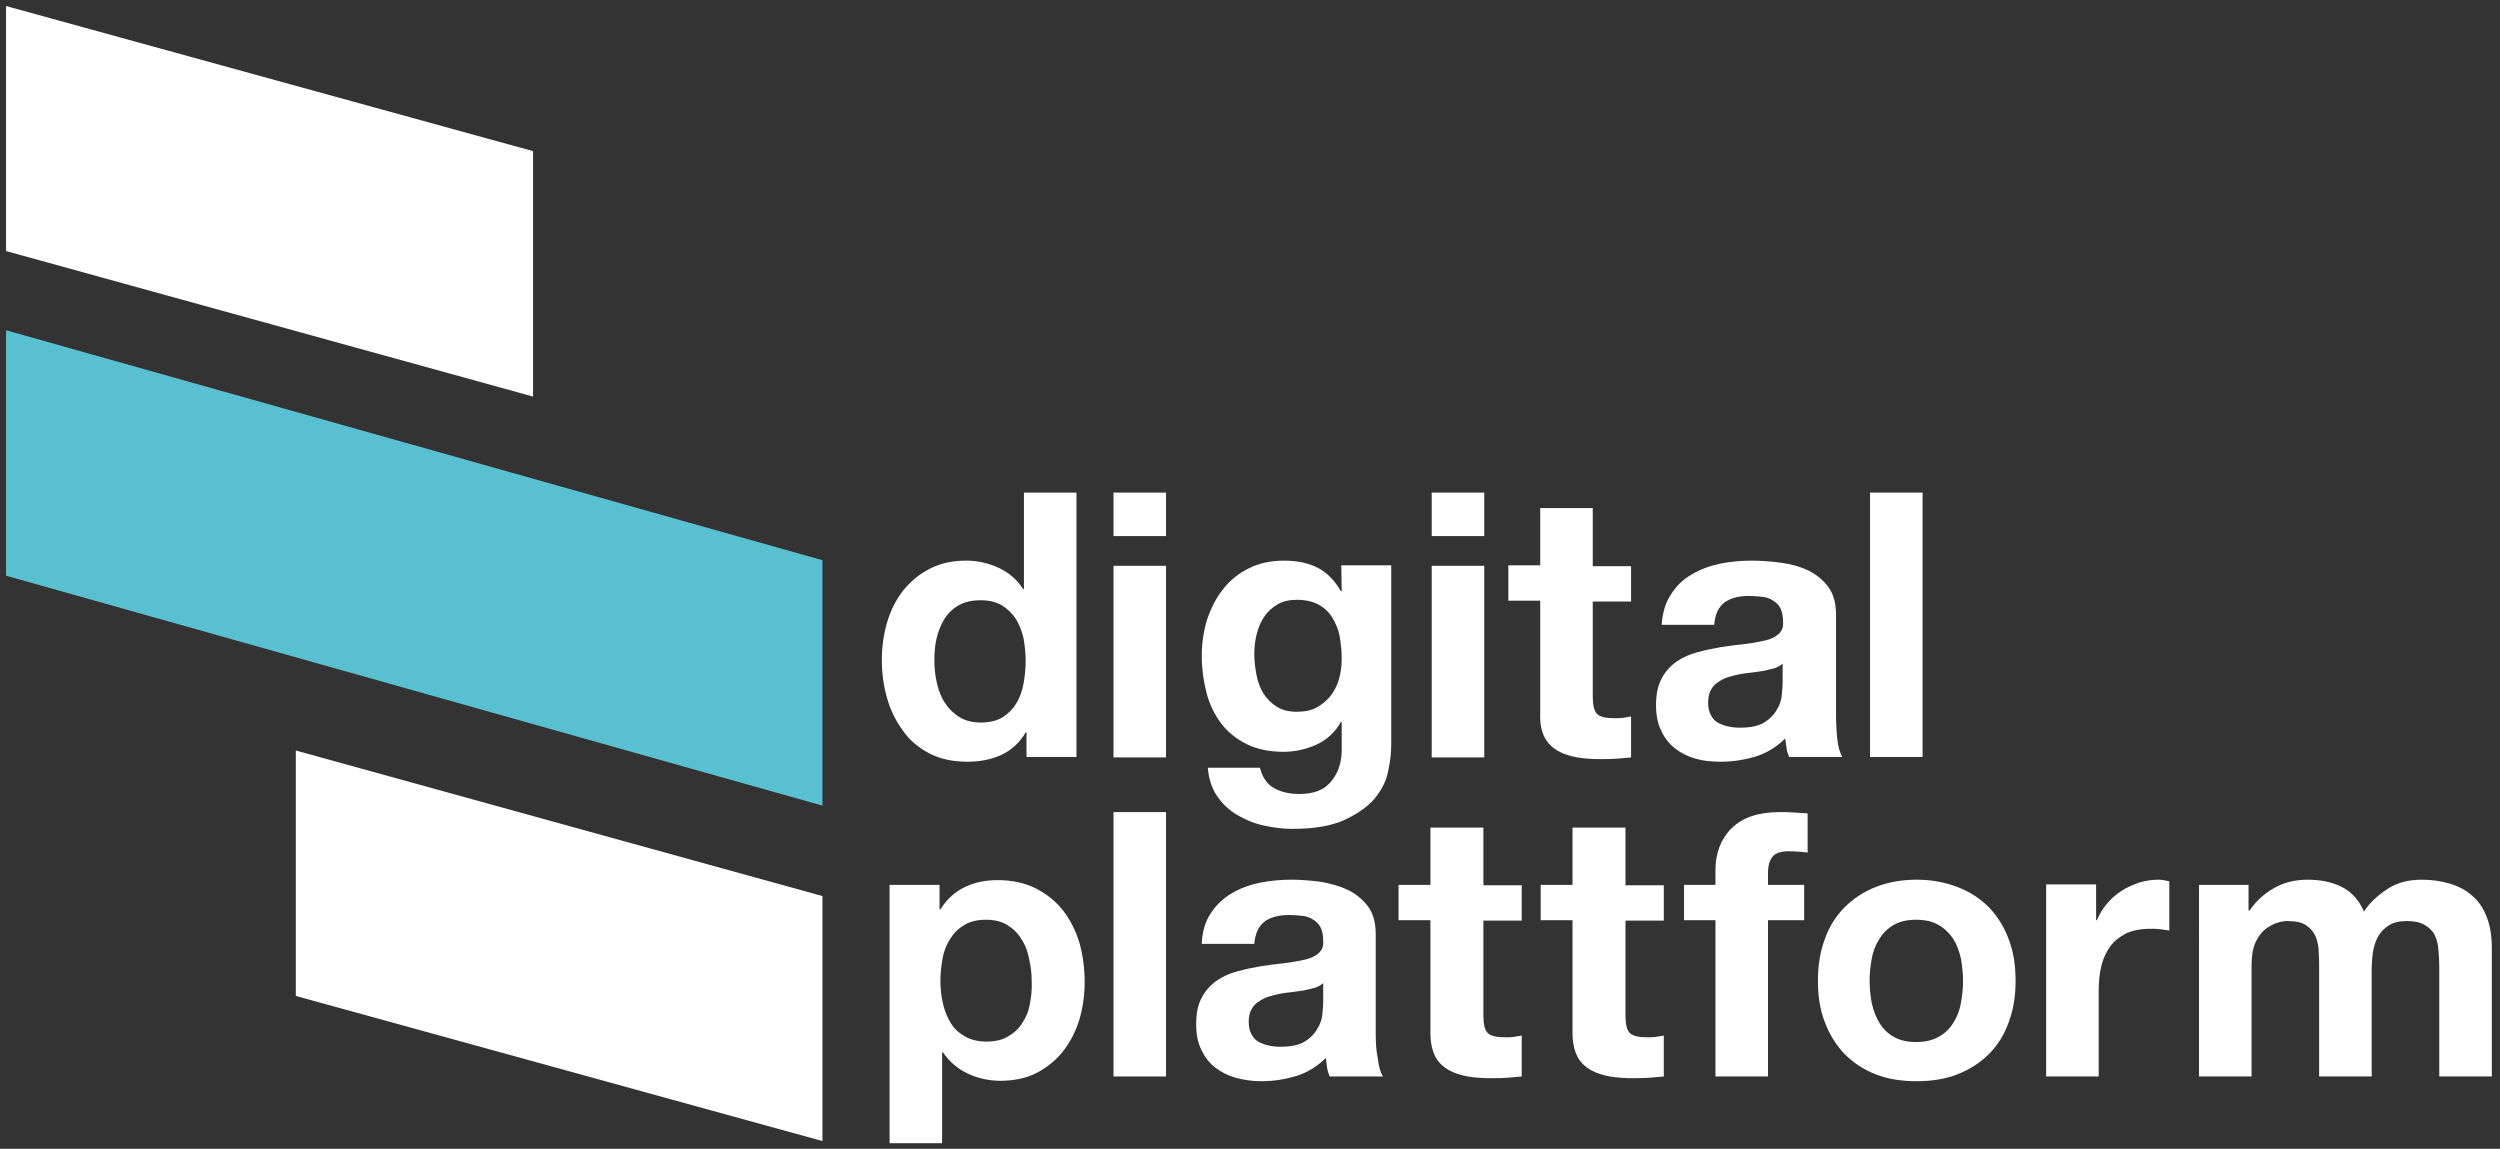
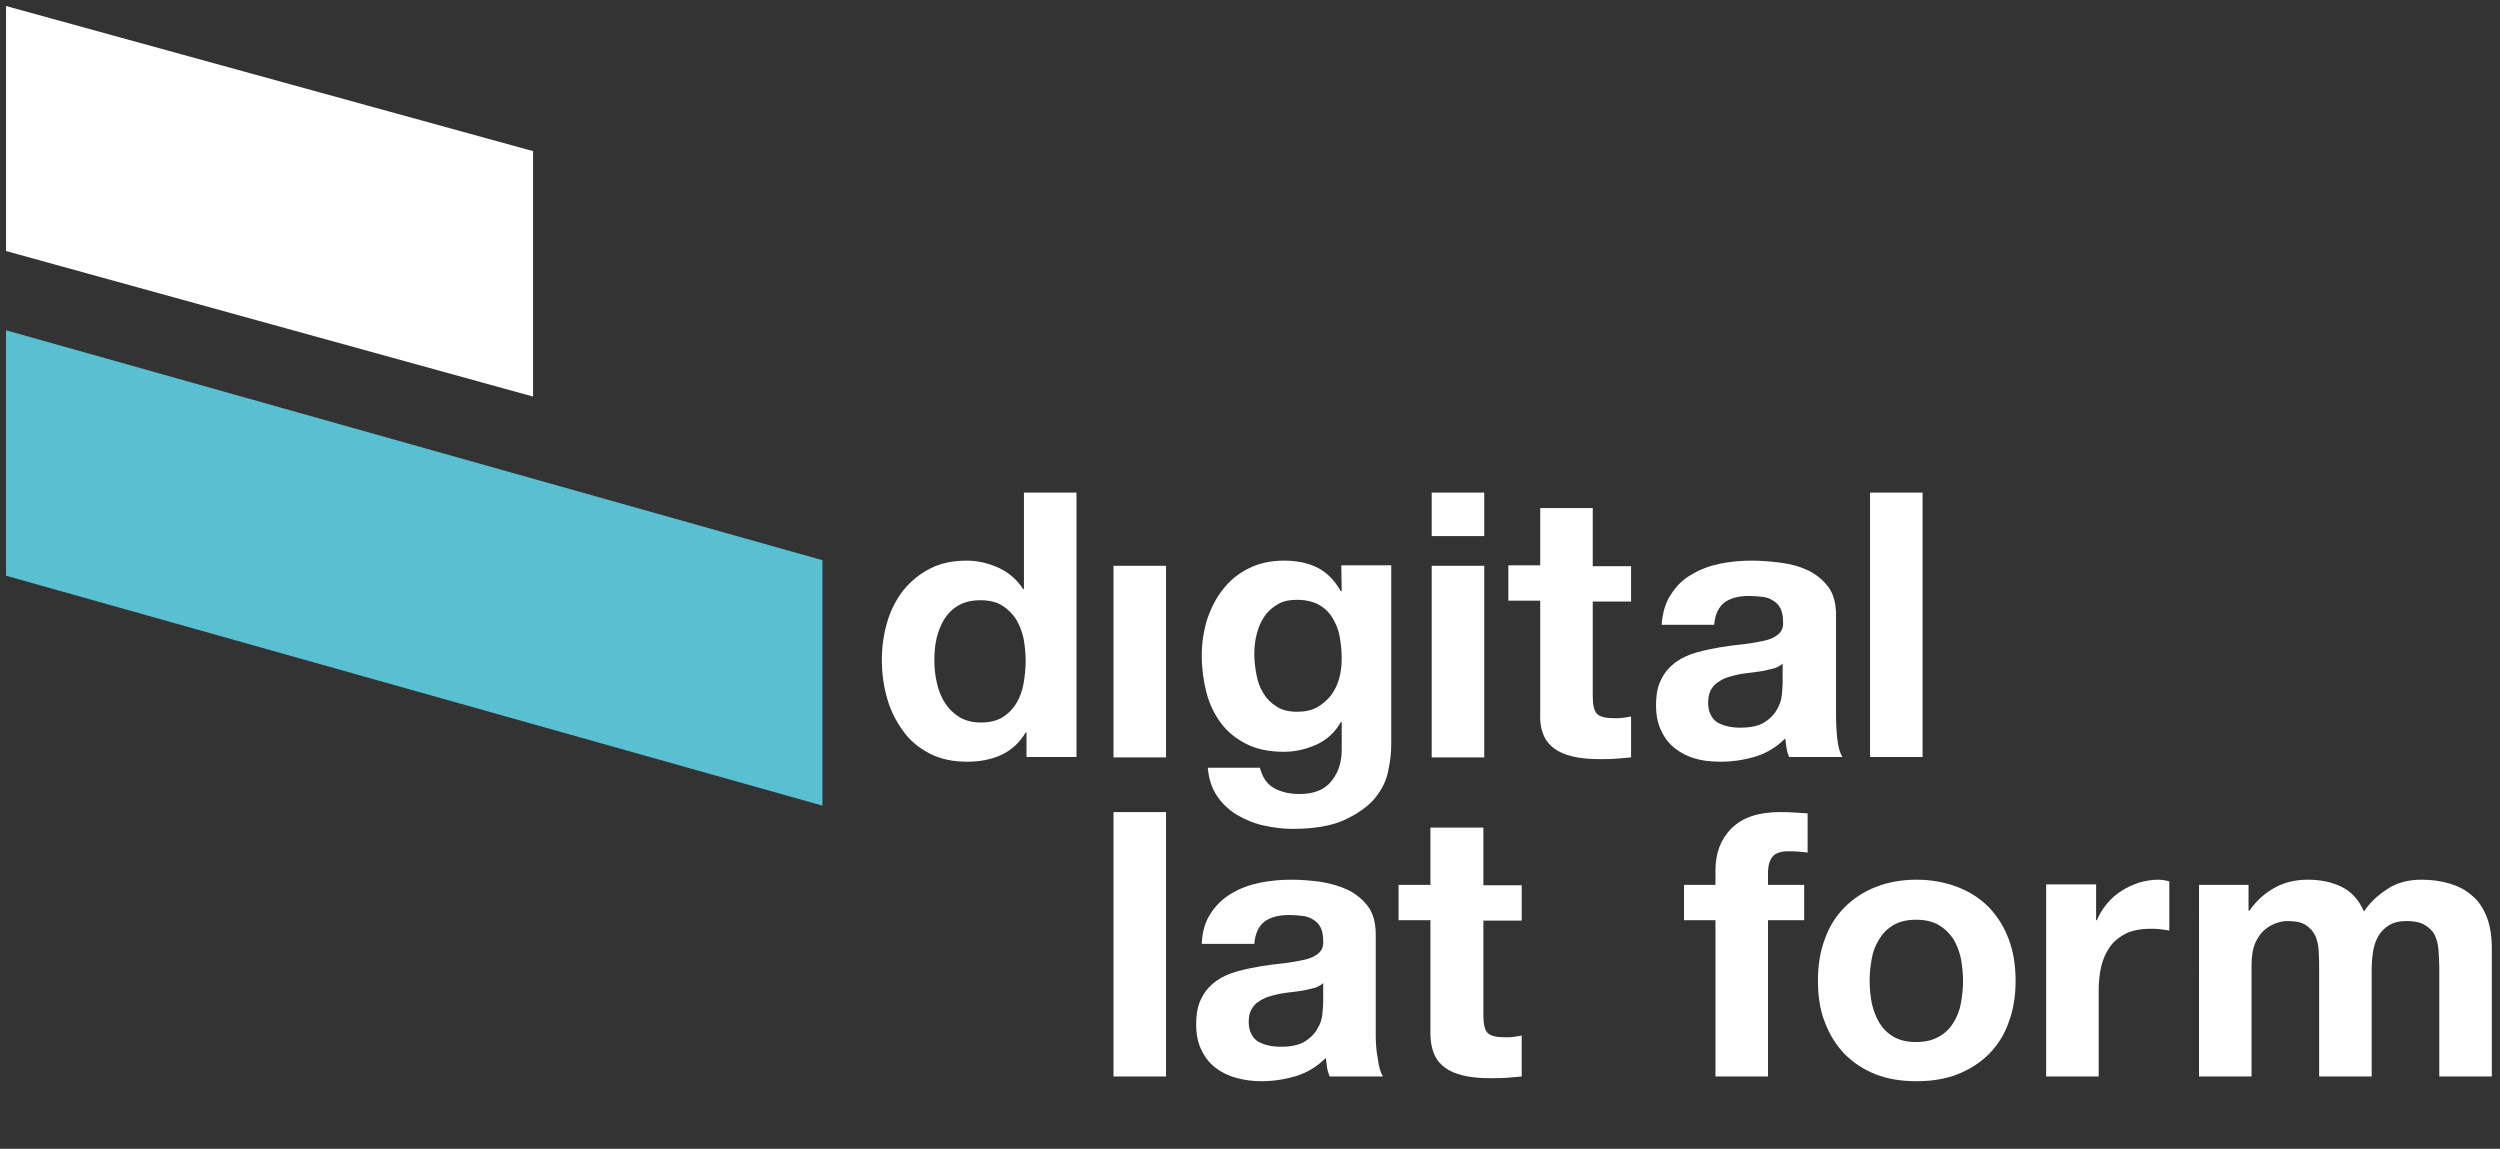
<svg xmlns="http://www.w3.org/2000/svg" id="Layer_1" x="0px" y="0px" viewBox="0 0 580.6 266.8" style="enable-background:new 0 0 580.6 266.8;" xml:space="preserve">
  <rect x="0" y="0" width="580.6" height="266.8" fill="#333333" stroke="none" />
  <style type="text/css">	.st0{fill:#FFFFFF;}	.st1{fill:#59C0D1;}</style>
  <path class="st0" d="M215.9,175c2.5,1.3,5.4,1.9,8.8,1.9c2.9,0,5.5-0.5,7.9-1.6c2.3-1.1,4.2-2.8,5.6-5.2h0.2v5.7H250v-61.4h-12.2 v22.4h-0.2c-1.4-2.2-3.3-3.8-5.6-4.9c-2.4-1.1-4.9-1.7-7.5-1.7c-3.3,0-6.1,0.6-8.6,1.9c-2.5,1.3-4.5,3-6.2,5.1 c-1.6,2.1-2.9,4.6-3.7,7.4c-0.8,2.8-1.2,5.7-1.2,8.6c0,3.1,0.4,6.1,1.2,8.9c0.8,2.9,2.1,5.4,3.7,7.6 C211.3,172,213.4,173.7,215.9,175 M217.5,148.3c0.4-1.7,1-3.2,1.8-4.5s1.9-2.4,3.3-3.2c1.4-0.8,3.1-1.2,5.1-1.2s3.7,0.4,5,1.2 s2.4,1.9,3.2,3.1c0.8,1.3,1.4,2.8,1.8,4.5c0.3,1.7,0.5,3.5,0.5,5.3s-0.2,3.6-0.5,5.3s-0.9,3.3-1.7,4.6s-1.9,2.4-3.2,3.2 s-3,1.2-5,1.2c-1.9,0-3.5-0.4-4.9-1.2c-1.3-0.8-2.5-1.9-3.4-3.3c-0.9-1.3-1.5-2.9-1.9-4.6c-0.4-1.7-0.6-3.4-0.6-5.2 C217,151.7,217.1,150,217.5,148.3" />
  <rect x="258.6" y="131.4" class="st0" width="12.2" height="44.5" />
-   <rect x="258.6" y="114.4" class="st0" width="12.2" height="10.1" />
  <path class="st0" d="M311.6,137.3h-0.2c-1.5-2.6-3.3-4.4-5.5-5.5s-4.8-1.6-7.7-1.6c-3.1,0-5.8,0.6-8.2,1.8c-2.4,1.2-4.4,2.8-6,4.9 c-1.6,2-2.8,4.4-3.7,7.1c-0.8,2.7-1.2,5.4-1.2,8.3c0,3,0.4,5.9,1.1,8.6c0.7,2.7,1.9,5.1,3.4,7.1s3.5,3.6,5.9,4.8s5.3,1.8,8.6,1.8 c2.7,0,5.3-0.6,7.7-1.7c2.4-1.1,4.3-2.9,5.6-5.2h0.2v5.8c0.1,3.2-0.7,5.8-2.3,7.8c-1.6,2.1-4.1,3.1-7.5,3.1c-2.2,0-4.1-0.4-5.8-1.3 c-1.7-0.9-2.8-2.5-3.4-4.8h-12.1c0.2,2.5,0.9,4.7,2.1,6.5s2.8,3.3,4.6,4.4c1.9,1.1,3.9,2,6.2,2.5c2.3,0.5,4.5,0.8,6.7,0.8 c5.1,0,9.2-0.7,12.2-2.1c3-1.4,5.4-3.1,7-5c1.6-2,2.7-4.1,3.1-6.4c0.5-2.3,0.7-4.3,0.7-6.1v-41.6h-11.6L311.6,137.3L311.6,137.3z  M311,157.6c-0.4,1.5-1.1,2.8-1.9,3.9c-0.9,1.1-2,2.1-3.3,2.8s-2.8,1-4.6,1c-1.9,0-3.5-0.4-4.7-1.2c-1.3-0.8-2.3-1.8-3.1-3.1 c-0.8-1.3-1.3-2.7-1.6-4.3c-0.3-1.6-0.5-3.2-0.5-4.8c0-1.7,0.2-3.3,0.6-4.8s1-2.9,1.8-4c0.8-1.2,1.9-2.1,3.1-2.8s2.7-1,4.4-1 c2,0,3.7,0.4,5,1.1c1.3,0.7,2.4,1.7,3.2,3c0.8,1.3,1.4,2.7,1.7,4.3s0.5,3.4,0.5,5.2C311.6,154.6,311.4,156.2,311,157.6" />
  <rect x="332.5" y="114.4" class="st0" width="12.2" height="10.1" />
  <rect x="332.5" y="131.4" class="st0" width="12.2" height="44.5" />
  <path class="st0" d="M358.7,171.2c0.7,1.4,1.8,2.4,3.1,3.2c1.3,0.7,2.8,1.2,4.5,1.5s3.5,0.4,5.4,0.4c1.2,0,2.4,0,3.7-0.1 c1.3-0.1,2.4-0.2,3.4-0.3v-9.5c-0.6,0.1-1.2,0.2-1.8,0.3c-0.6,0.1-1.3,0.1-2,0.1c-2.1,0-3.4-0.3-4.1-1s-1-2.1-1-4.1v-22h8.9v-8.2 h-8.9V118h-12.2v13.3h-7.4v8.2h7.4v26.2C357.6,168,358,169.8,358.7,171.2" />
  <path class="st0" d="M399.6,176.9c2.8,0,5.4-0.4,8.1-1.2c2.6-0.8,4.9-2.2,6.9-4.2c0.1,0.7,0.2,1.5,0.3,2.2c0.1,0.7,0.3,1.4,0.6,2.1 h12.4c-0.6-0.9-1-2.3-1.2-4.1s-0.3-3.8-0.3-5.8v-23.1c0-2.7-0.6-4.9-1.8-6.5c-1.2-1.6-2.8-2.9-4.6-3.8c-1.9-0.9-4-1.5-6.3-1.8 s-4.6-0.5-6.8-0.5c-2.5,0-4.9,0.2-7.4,0.7c-2.4,0.5-4.6,1.3-6.6,2.5c-2,1.1-3.6,2.7-4.8,4.6c-1.3,1.9-2,4.3-2.2,7.1h12.2 c0.2-2.4,1-4.1,2.4-5.2c1.4-1,3.3-1.5,5.7-1.5c1.1,0,2.1,0.1,3.1,0.2c0.9,0.1,1.8,0.4,2.5,0.9c0.7,0.4,1.3,1,1.7,1.8 c0.4,0.8,0.6,1.8,0.6,3.1c0.1,1.3-0.3,2.2-1.1,2.9c-0.8,0.7-1.9,1.2-3.3,1.5s-3,0.6-4.7,0.8c-1.8,0.2-3.6,0.4-5.4,0.7 s-3.7,0.7-5.5,1.2s-3.4,1.2-4.8,2.2s-2.6,2.3-3.4,3.9c-0.9,1.6-1.3,3.7-1.3,6.2c0,2.3,0.4,4.3,1.2,5.9c0.8,1.7,1.8,3,3.2,4.1 c1.4,1.1,3,1.9,4.8,2.4C395.5,176.7,397.5,176.9,399.6,176.9 M397.3,160.3c0.4-0.7,0.9-1.4,1.6-1.8c0.7-0.5,1.4-0.9,2.3-1.2 s1.8-0.5,2.7-0.7c1-0.2,1.9-0.3,2.9-0.4c1-0.1,1.9-0.3,2.8-0.4c0.9-0.2,1.7-0.4,2.5-0.6c0.8-0.3,1.4-0.6,1.9-1.1v4.6 c0,0.7-0.1,1.6-0.2,2.8c-0.1,1.1-0.5,2.3-1.2,3.4c-0.6,1.1-1.6,2.1-2.9,2.9c-1.3,0.8-3.2,1.2-5.6,1.2c-1,0-1.9-0.1-2.8-0.3 s-1.7-0.5-2.4-0.9c-0.7-0.4-1.2-1-1.6-1.8c-0.4-0.7-0.6-1.7-0.6-2.8C396.7,162,396.9,161.1,397.3,160.3" />
  <rect x="434.3" y="114.4" class="st0" width="12.2" height="61.4" />
-   <path class="st0" d="M247,211.6c-1.7-2.2-3.8-3.9-6.3-5.2s-5.5-2-9-2c-2.8,0-5.3,0.5-7.6,1.6s-4.2,2.8-5.7,5.2h-0.2v-5.7h-11.6v60 h12.2v-21.1h0.2c1.5,2.2,3.4,3.8,5.7,4.9c2.3,1.1,4.9,1.7,7.6,1.7c3.3,0,6.1-0.6,8.6-1.9c2.4-1.3,4.5-3,6.1-5.1s2.9-4.6,3.7-7.3 c0.8-2.8,1.2-5.6,1.2-8.6c0-3.2-0.4-6.2-1.2-9.1C249.9,216.3,248.6,213.7,247,211.6 M239.2,233.1c-0.3,1.7-0.9,3.2-1.8,4.5 c-0.8,1.3-1.9,2.3-3.3,3.1c-1.3,0.8-3,1.2-5,1.2c-1.9,0-3.6-0.4-5-1.2s-2.5-1.8-3.3-3.1s-1.4-2.8-1.8-4.5c-0.4-1.7-0.6-3.5-0.6-5.2 c0-1.8,0.2-3.6,0.5-5.3s0.9-3.2,1.8-4.6c0.8-1.3,1.9-2.4,3.3-3.2c1.3-0.8,3-1.2,5-1.2c1.9,0,3.6,0.4,4.9,1.2 c1.3,0.8,2.5,1.9,3.3,3.3c0.9,1.3,1.5,2.9,1.8,4.6c0.4,1.7,0.6,3.5,0.6,5.2C239.7,229.7,239.5,231.4,239.2,233.1" />
  <rect x="258.6" y="188.6" class="st0" width="12.2" height="61.4" />
  <path class="st0" d="M319.5,240.1V217c0-2.7-0.6-4.9-1.8-6.5c-1.2-1.6-2.8-2.9-4.6-3.8c-1.9-0.9-4-1.5-6.3-1.9 c-2.3-0.3-4.6-0.5-6.8-0.5c-2.5,0-4.9,0.2-7.4,0.7c-2.4,0.5-4.6,1.3-6.6,2.5c-1.9,1.1-3.6,2.7-4.8,4.6c-1.3,1.9-2,4.3-2.1,7.1h12.2 c0.2-2.4,1-4.1,2.4-5.2c1.4-1,3.3-1.5,5.7-1.5c1.1,0,2.1,0.1,3.1,0.2c0.9,0.1,1.8,0.4,2.5,0.9c0.7,0.4,1.3,1,1.7,1.8 c0.4,0.8,0.6,1.8,0.6,3.1c0.1,1.3-0.3,2.2-1.1,2.9c-0.8,0.7-1.9,1.2-3.3,1.5s-3,0.6-4.7,0.8c-1.8,0.2-3.6,0.4-5.4,0.7 s-3.7,0.7-5.5,1.2s-3.4,1.2-4.8,2.2s-2.6,2.3-3.4,3.9c-0.9,1.6-1.3,3.7-1.3,6.2c0,2.3,0.4,4.3,1.2,5.9c0.8,1.7,1.8,3,3.2,4.1 c1.4,1.1,3,1.9,4.8,2.4s3.8,0.8,5.9,0.8c2.8,0,5.4-0.4,8.1-1.2c2.6-0.8,4.9-2.2,6.9-4.2c0.1,0.7,0.2,1.5,0.3,2.2 c0.1,0.7,0.3,1.4,0.6,2.1h12.4c-0.6-0.9-1-2.3-1.2-4.1C319.6,244,319.5,242.1,319.5,240.1 M307.3,232.8c0,0.7-0.1,1.6-0.2,2.8 c-0.1,1.1-0.5,2.3-1.2,3.4c-0.6,1.1-1.6,2.1-2.9,2.9c-1.3,0.8-3.2,1.2-5.6,1.2c-1,0-1.9-0.1-2.8-0.3s-1.7-0.5-2.4-0.9 c-0.7-0.4-1.2-1-1.6-1.8c-0.4-0.7-0.6-1.7-0.6-2.8s0.2-2.1,0.6-2.8s0.9-1.4,1.6-1.8c0.7-0.5,1.4-0.9,2.3-1.2s1.8-0.5,2.7-0.7 c1-0.2,1.9-0.3,2.9-0.4c1-0.1,1.9-0.3,2.8-0.4c0.9-0.2,1.7-0.4,2.5-0.6c0.8-0.3,1.4-0.6,1.9-1.1L307.3,232.8L307.3,232.8z" />
  <path class="st0" d="M344.4,192.2h-12.2v13.3h-7.4v8.2h7.4v26.2c0,2.2,0.4,4,1.1,5.4s1.8,2.4,3.1,3.2c1.3,0.7,2.8,1.2,4.5,1.5 s3.5,0.4,5.4,0.4c1.2,0,2.4,0,3.7-0.1c1.3-0.1,2.4-0.2,3.4-0.3v-9.5c-0.6,0.1-1.2,0.2-1.8,0.3c-0.6,0.1-1.3,0.1-2,0.1 c-2.1,0-3.4-0.3-4.1-1s-1-2.1-1-4.1v-22h8.9v-8.2h-8.9v-13.4H344.4z" />
-   <path class="st0" d="M377.4,192.2h-12.2v13.3h-7.4v8.2h7.4v26.2c0,2.2,0.4,4,1.1,5.4s1.8,2.4,3.1,3.2c1.3,0.7,2.8,1.2,4.5,1.5 s3.5,0.4,5.4,0.4c1.2,0,2.4,0,3.7-0.1c1.3-0.1,2.4-0.2,3.4-0.3v-9.5c-0.6,0.1-1.2,0.2-1.8,0.3c-0.6,0.1-1.3,0.1-2,0.1 c-2.1,0-3.4-0.3-4.1-1s-1-2.1-1-4.1v-22h8.9v-8.2h-8.9v-13.4H377.4z" />
  <path class="st0" d="M413.3,188.6c-5,0-8.7,1.3-11.2,3.8s-3.7,5.8-3.7,9.7v3.4h-7.3v8.2h7.3V250h12.2v-36.3h8.4v-8.2h-8.4v-2.7 c0-1.8,0.4-3.1,1.1-3.9c0.7-0.8,1.9-1.2,3.6-1.2c1.5,0,3,0.1,4.5,0.3v-9.1c-1-0.1-2.1-0.1-3.2-0.2 C415.5,188.6,414.4,188.6,413.3,188.6" />
  <path class="st0" d="M461.9,210.7c-2-2-4.4-3.6-7.3-4.7s-6-1.7-9.5-1.7s-6.7,0.6-9.5,1.7c-2.8,1.1-5.2,2.7-7.2,4.7s-3.6,4.5-4.6,7.4 c-1.1,2.9-1.6,6.1-1.6,9.7c0,3.6,0.5,6.8,1.6,9.6c1.1,2.9,2.6,5.3,4.6,7.4c2,2,4.4,3.6,7.2,4.7c2.8,1.1,6,1.6,9.5,1.6 s6.7-0.5,9.5-1.6s5.3-2.7,7.3-4.7s3.6-4.5,4.6-7.4c1.1-2.9,1.6-6.1,1.6-9.6c0-3.6-0.5-6.8-1.6-9.7S463.9,212.8,461.9,210.7  M455.4,233c-0.3,1.7-0.9,3.2-1.8,4.6c-0.8,1.3-1.9,2.4-3.4,3.2c-1.4,0.8-3.1,1.2-5.2,1.2s-3.8-0.4-5.2-1.2 c-1.4-0.8-2.5-1.9-3.3-3.2s-1.4-2.9-1.8-4.6c-0.3-1.7-0.5-3.4-0.5-5.2s0.2-3.5,0.5-5.2s0.9-3.2,1.8-4.6c0.8-1.3,1.9-2.4,3.3-3.2 s3.1-1.2,5.2-1.2s3.8,0.4,5.2,1.2c1.4,0.8,2.5,1.9,3.4,3.2c0.8,1.3,1.4,2.8,1.8,4.6c0.3,1.7,0.5,3.5,0.5,5.2 C455.9,229.6,455.7,231.3,455.4,233" />
  <path class="st0" d="M496.7,205c-1.4,0.5-2.8,1.1-4,1.9c-1.3,0.8-2.4,1.8-3.4,3s-1.8,2.5-2.3,3.8h-0.2v-8.3h-11.6V250h12.2v-20 c0-2,0.2-3.9,0.6-5.6c0.4-1.7,1.1-3.2,2-4.5s2.2-2.3,3.7-3.1c1.5-0.7,3.4-1.1,5.7-1.1c0.7,0,1.5,0,2.3,0.1s1.5,0.2,2.1,0.3v-11.4 c-1-0.3-1.9-0.4-2.7-0.4C499.6,204.3,498.1,204.6,496.7,205" />
  <path class="st0" d="M577.5,212.9c-0.8-2-1.9-3.7-3.4-4.9c-1.4-1.3-3.2-2.2-5.2-2.8s-4.2-0.9-6.5-0.9c-3.1,0-5.8,0.7-8,2.2 c-2.3,1.5-4.1,3.2-5.4,5.2c-1.2-2.8-3-4.7-5.3-5.8s-4.9-1.6-7.7-1.6c-2.9,0-5.5,0.6-7.8,1.9c-2.3,1.3-4.2,3-5.8,5.3h-0.2v-6h-11.5 V250h12.2v-25.8c0-2.2,0.3-3.9,0.9-5.3c0.6-1.3,1.4-2.4,2.3-3.1c0.9-0.7,1.8-1.2,2.8-1.5c0.9-0.3,1.7-0.4,2.3-0.4 c1.9,0,3.4,0.3,4.4,1s1.7,1.5,2.2,2.6c0.4,1.1,0.7,2.3,0.7,3.6c0.1,1.3,0.1,2.6,0.1,3.9v25h12.2v-24.8c0-1.4,0.1-2.7,0.3-4.1 c0.2-1.3,0.6-2.6,1.2-3.6c0.6-1.1,1.4-1.9,2.5-2.6c1.1-0.7,2.5-1,4.2-1s3.1,0.3,4.1,0.9c1,0.6,1.8,1.3,2.3,2.3s0.8,2.1,0.9,3.4 s0.2,2.7,0.2,4.2V250h12.2v-29.8C578.7,217.4,578.3,214.9,577.5,212.9" />
  <polygon class="st1" points="191,187.1 1.4,133.7 1.4,76.7 191,130.1 " />
  <polygon class="st0" points="123.8,92.1 1.4,58.3 1.4,1.4 123.8,35.1 " />
-   <polygon class="st0" points="191,265 68.7,231.3 68.7,174.3 191,208.1 " />
</svg>